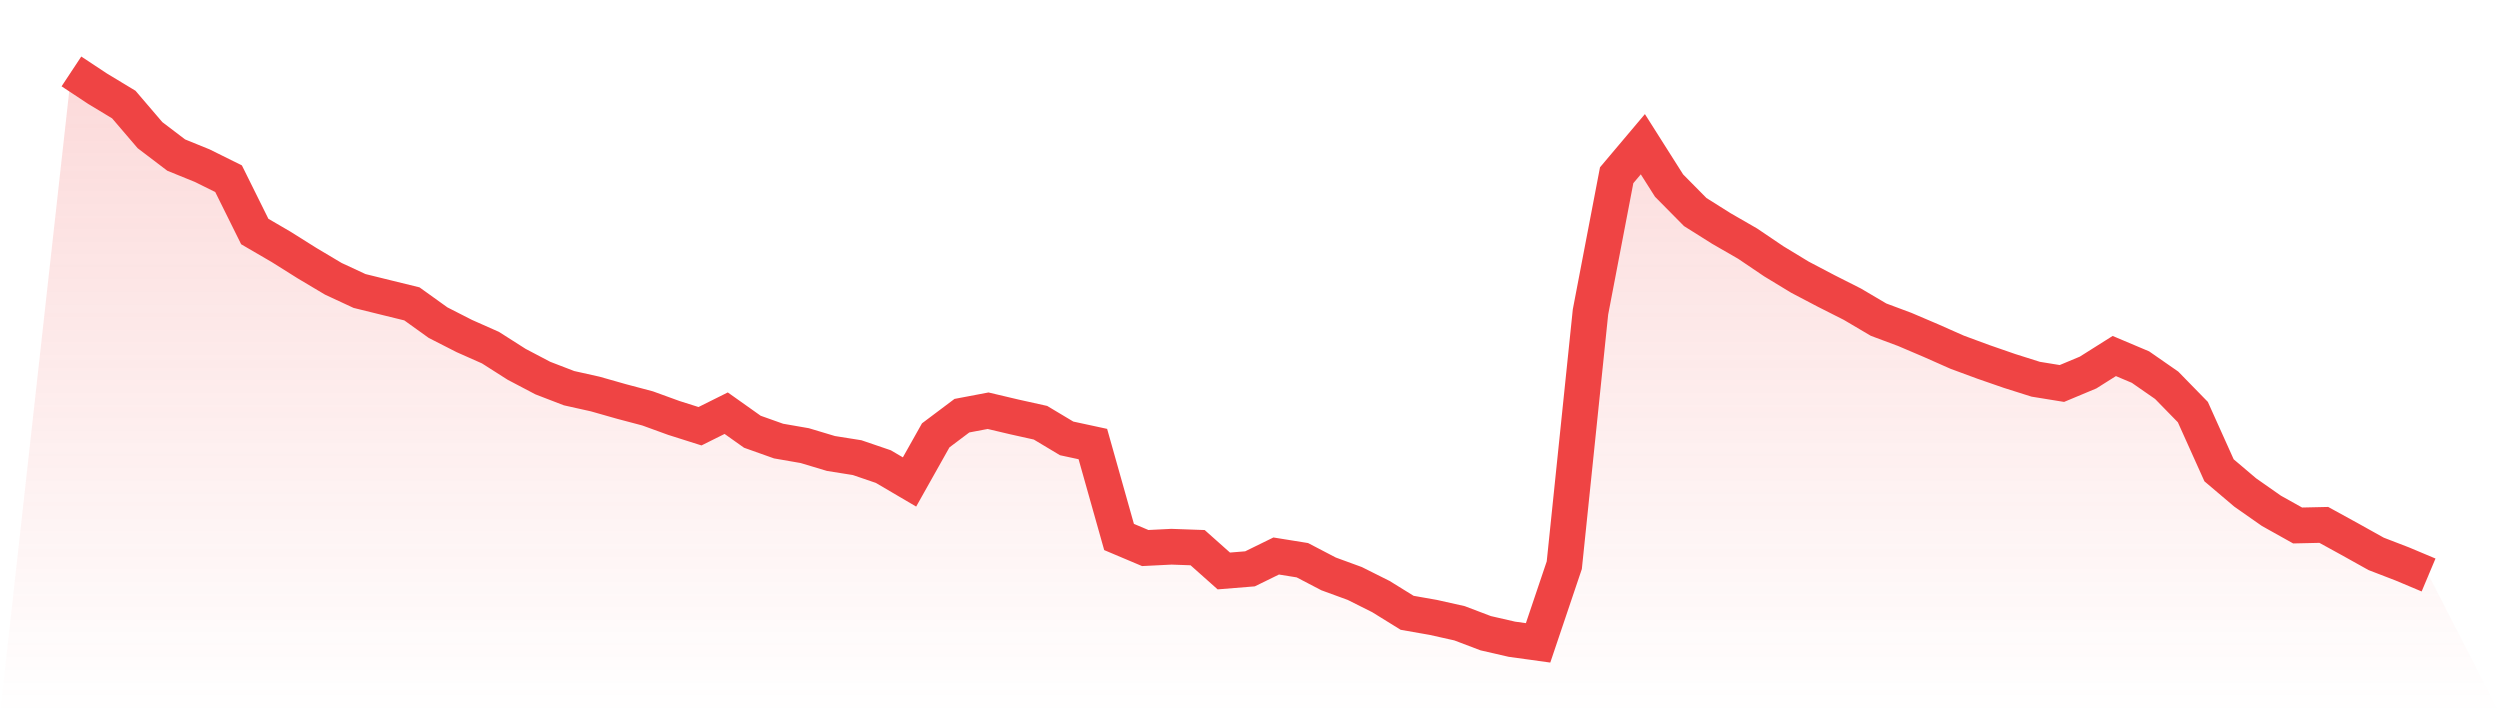
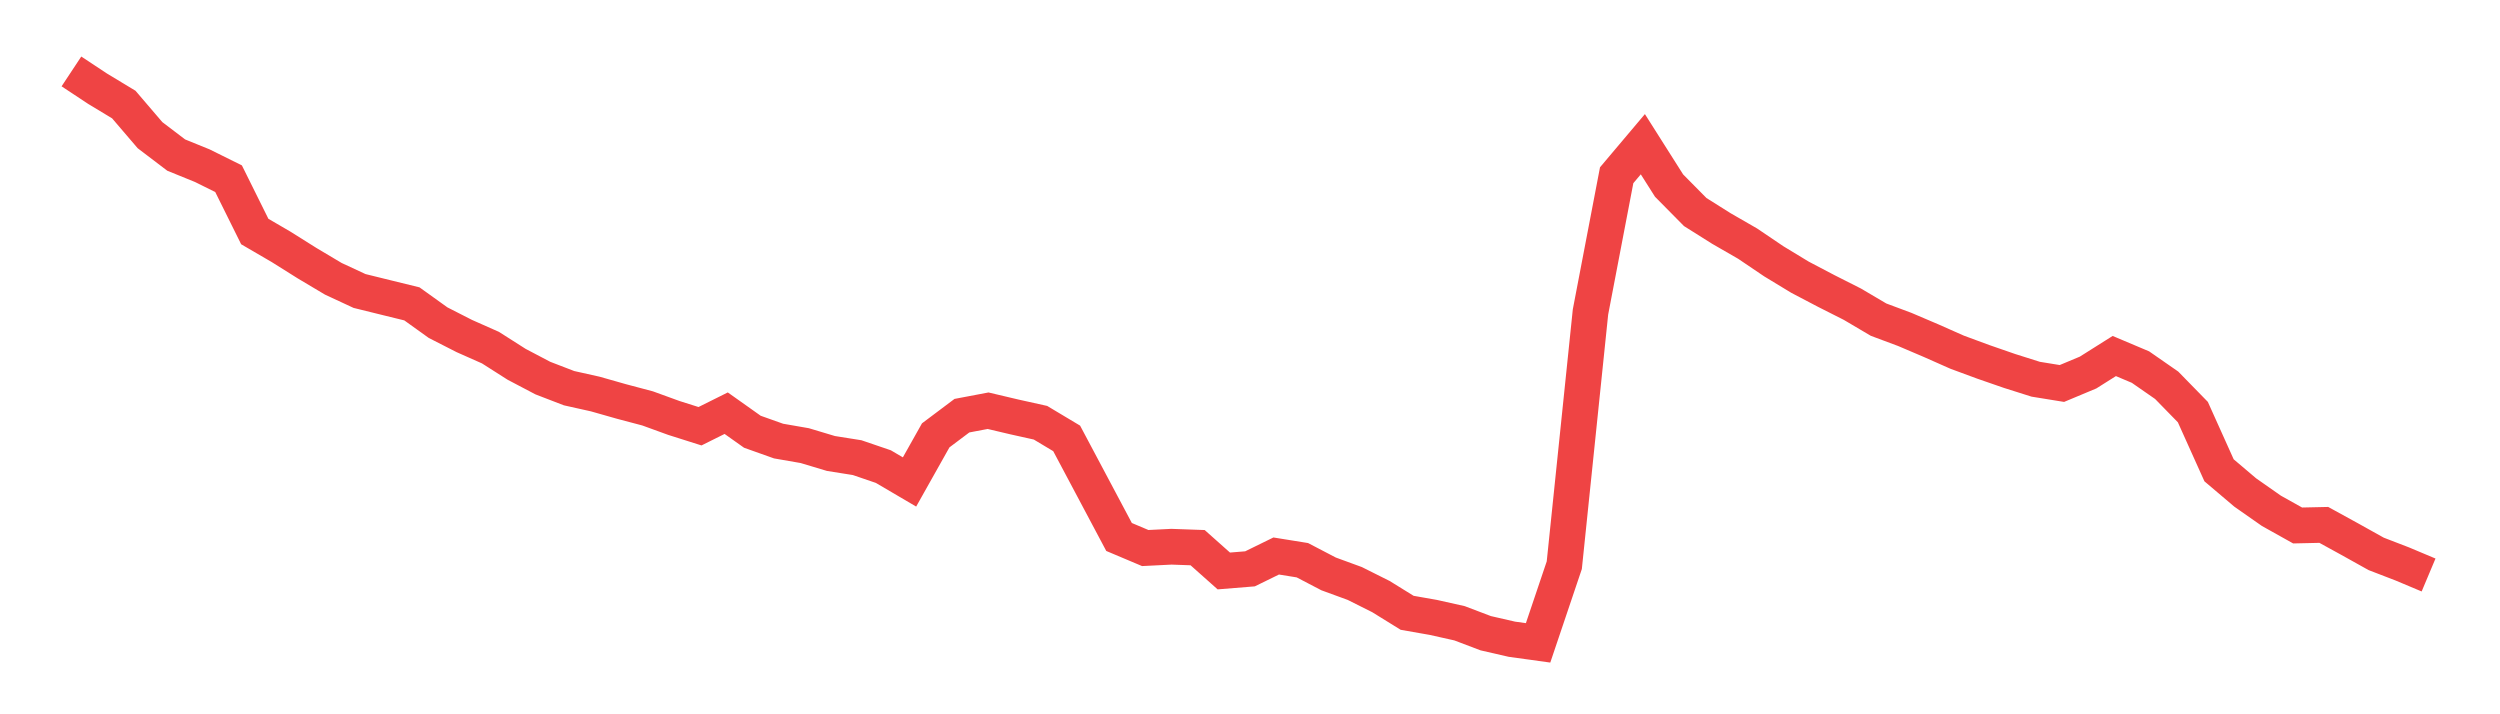
<svg xmlns="http://www.w3.org/2000/svg" viewBox="0 0 140 40">
  <defs>
    <linearGradient id="gradient" x1="0" x2="0" y1="0" y2="1">
      <stop offset="0%" stop-color="#ef4444" stop-opacity="0.2" />
      <stop offset="100%" stop-color="#ef4444" stop-opacity="0" />
    </linearGradient>
  </defs>
-   <path d="M4,4 L4,4 L5.467,4.97 L6.933,5.855 L8.4,7.569 L9.867,8.684 L11.333,9.28 L12.8,10.008 L14.267,12.965 L15.733,13.819 L17.2,14.74 L18.667,15.613 L20.133,16.295 L21.6,16.657 L23.067,17.017 L24.533,18.069 L26,18.817 L27.467,19.468 L28.933,20.402 L30.4,21.173 L31.867,21.738 L33.333,22.065 L34.8,22.482 L36.267,22.871 L37.733,23.404 L39.2,23.869 L40.667,23.138 L42.133,24.178 L43.6,24.7 L45.067,24.955 L46.533,25.395 L48,25.628 L49.467,26.129 L50.933,26.99 L52.4,24.38 L53.867,23.278 L55.333,23 L56.8,23.347 L58.267,23.673 L59.733,24.55 L61.2,24.867 L62.667,30.071 L64.133,30.69 L65.6,30.617 L67.067,30.669 L68.533,31.974 L70,31.855 L71.467,31.136 L72.933,31.372 L74.4,32.138 L75.867,32.675 L77.333,33.409 L78.8,34.317 L80.267,34.575 L81.733,34.903 L83.2,35.46 L84.667,35.797 L86.133,36 L87.6,31.651 L89.067,17.472 L90.533,9.814 L92,8.076 L93.467,10.392 L94.933,11.875 L96.4,12.798 L97.867,13.643 L99.333,14.634 L100.8,15.524 L102.267,16.294 L103.733,17.035 L105.2,17.9 L106.667,18.448 L108.133,19.073 L109.6,19.723 L111.067,20.265 L112.533,20.773 L114,21.237 L115.467,21.475 L116.933,20.862 L118.4,19.937 L119.867,20.557 L121.333,21.575 L122.8,23.077 L124.267,26.337 L125.733,27.58 L127.2,28.607 L128.667,29.427 L130.133,29.394 L131.6,30.2 L133.067,31.018 L134.533,31.583 L136,32.2 L140,40 L0,40 z" fill="url(#gradient)" />
-   <path d="M4,4 L4,4 L5.467,4.97 L6.933,5.855 L8.4,7.569 L9.867,8.684 L11.333,9.28 L12.8,10.008 L14.267,12.965 L15.733,13.819 L17.2,14.74 L18.667,15.613 L20.133,16.295 L21.6,16.657 L23.067,17.017 L24.533,18.069 L26,18.817 L27.467,19.468 L28.933,20.402 L30.4,21.173 L31.867,21.738 L33.333,22.065 L34.8,22.482 L36.267,22.871 L37.733,23.404 L39.2,23.869 L40.667,23.138 L42.133,24.178 L43.6,24.7 L45.067,24.955 L46.533,25.395 L48,25.628 L49.467,26.129 L50.933,26.99 L52.4,24.38 L53.867,23.278 L55.333,23 L56.8,23.347 L58.267,23.673 L59.733,24.55 L61.2,24.867 L62.667,30.071 L64.133,30.69 L65.6,30.617 L67.067,30.669 L68.533,31.974 L70,31.855 L71.467,31.136 L72.933,31.372 L74.4,32.138 L75.867,32.675 L77.333,33.409 L78.8,34.317 L80.267,34.575 L81.733,34.903 L83.2,35.46 L84.667,35.797 L86.133,36 L87.6,31.651 L89.067,17.472 L90.533,9.814 L92,8.076 L93.467,10.392 L94.933,11.875 L96.4,12.798 L97.867,13.643 L99.333,14.634 L100.8,15.524 L102.267,16.294 L103.733,17.035 L105.2,17.9 L106.667,18.448 L108.133,19.073 L109.6,19.723 L111.067,20.265 L112.533,20.773 L114,21.237 L115.467,21.475 L116.933,20.862 L118.4,19.937 L119.867,20.557 L121.333,21.575 L122.8,23.077 L124.267,26.337 L125.733,27.58 L127.2,28.607 L128.667,29.427 L130.133,29.394 L131.6,30.2 L133.067,31.018 L134.533,31.583 L136,32.2" fill="none" stroke="#ef4444" stroke-width="2" />
+   <path d="M4,4 L4,4 L5.467,4.97 L6.933,5.855 L8.4,7.569 L9.867,8.684 L11.333,9.28 L12.8,10.008 L14.267,12.965 L15.733,13.819 L17.2,14.74 L18.667,15.613 L20.133,16.295 L21.6,16.657 L23.067,17.017 L24.533,18.069 L26,18.817 L27.467,19.468 L28.933,20.402 L30.4,21.173 L31.867,21.738 L33.333,22.065 L34.8,22.482 L36.267,22.871 L37.733,23.404 L39.2,23.869 L40.667,23.138 L42.133,24.178 L43.6,24.7 L45.067,24.955 L46.533,25.395 L48,25.628 L49.467,26.129 L50.933,26.99 L52.4,24.38 L53.867,23.278 L55.333,23 L56.8,23.347 L58.267,23.673 L59.733,24.55 L62.667,30.071 L64.133,30.69 L65.6,30.617 L67.067,30.669 L68.533,31.974 L70,31.855 L71.467,31.136 L72.933,31.372 L74.4,32.138 L75.867,32.675 L77.333,33.409 L78.8,34.317 L80.267,34.575 L81.733,34.903 L83.2,35.46 L84.667,35.797 L86.133,36 L87.6,31.651 L89.067,17.472 L90.533,9.814 L92,8.076 L93.467,10.392 L94.933,11.875 L96.4,12.798 L97.867,13.643 L99.333,14.634 L100.8,15.524 L102.267,16.294 L103.733,17.035 L105.2,17.9 L106.667,18.448 L108.133,19.073 L109.6,19.723 L111.067,20.265 L112.533,20.773 L114,21.237 L115.467,21.475 L116.933,20.862 L118.4,19.937 L119.867,20.557 L121.333,21.575 L122.8,23.077 L124.267,26.337 L125.733,27.58 L127.2,28.607 L128.667,29.427 L130.133,29.394 L131.6,30.2 L133.067,31.018 L134.533,31.583 L136,32.2" fill="none" stroke="#ef4444" stroke-width="2" />
</svg>